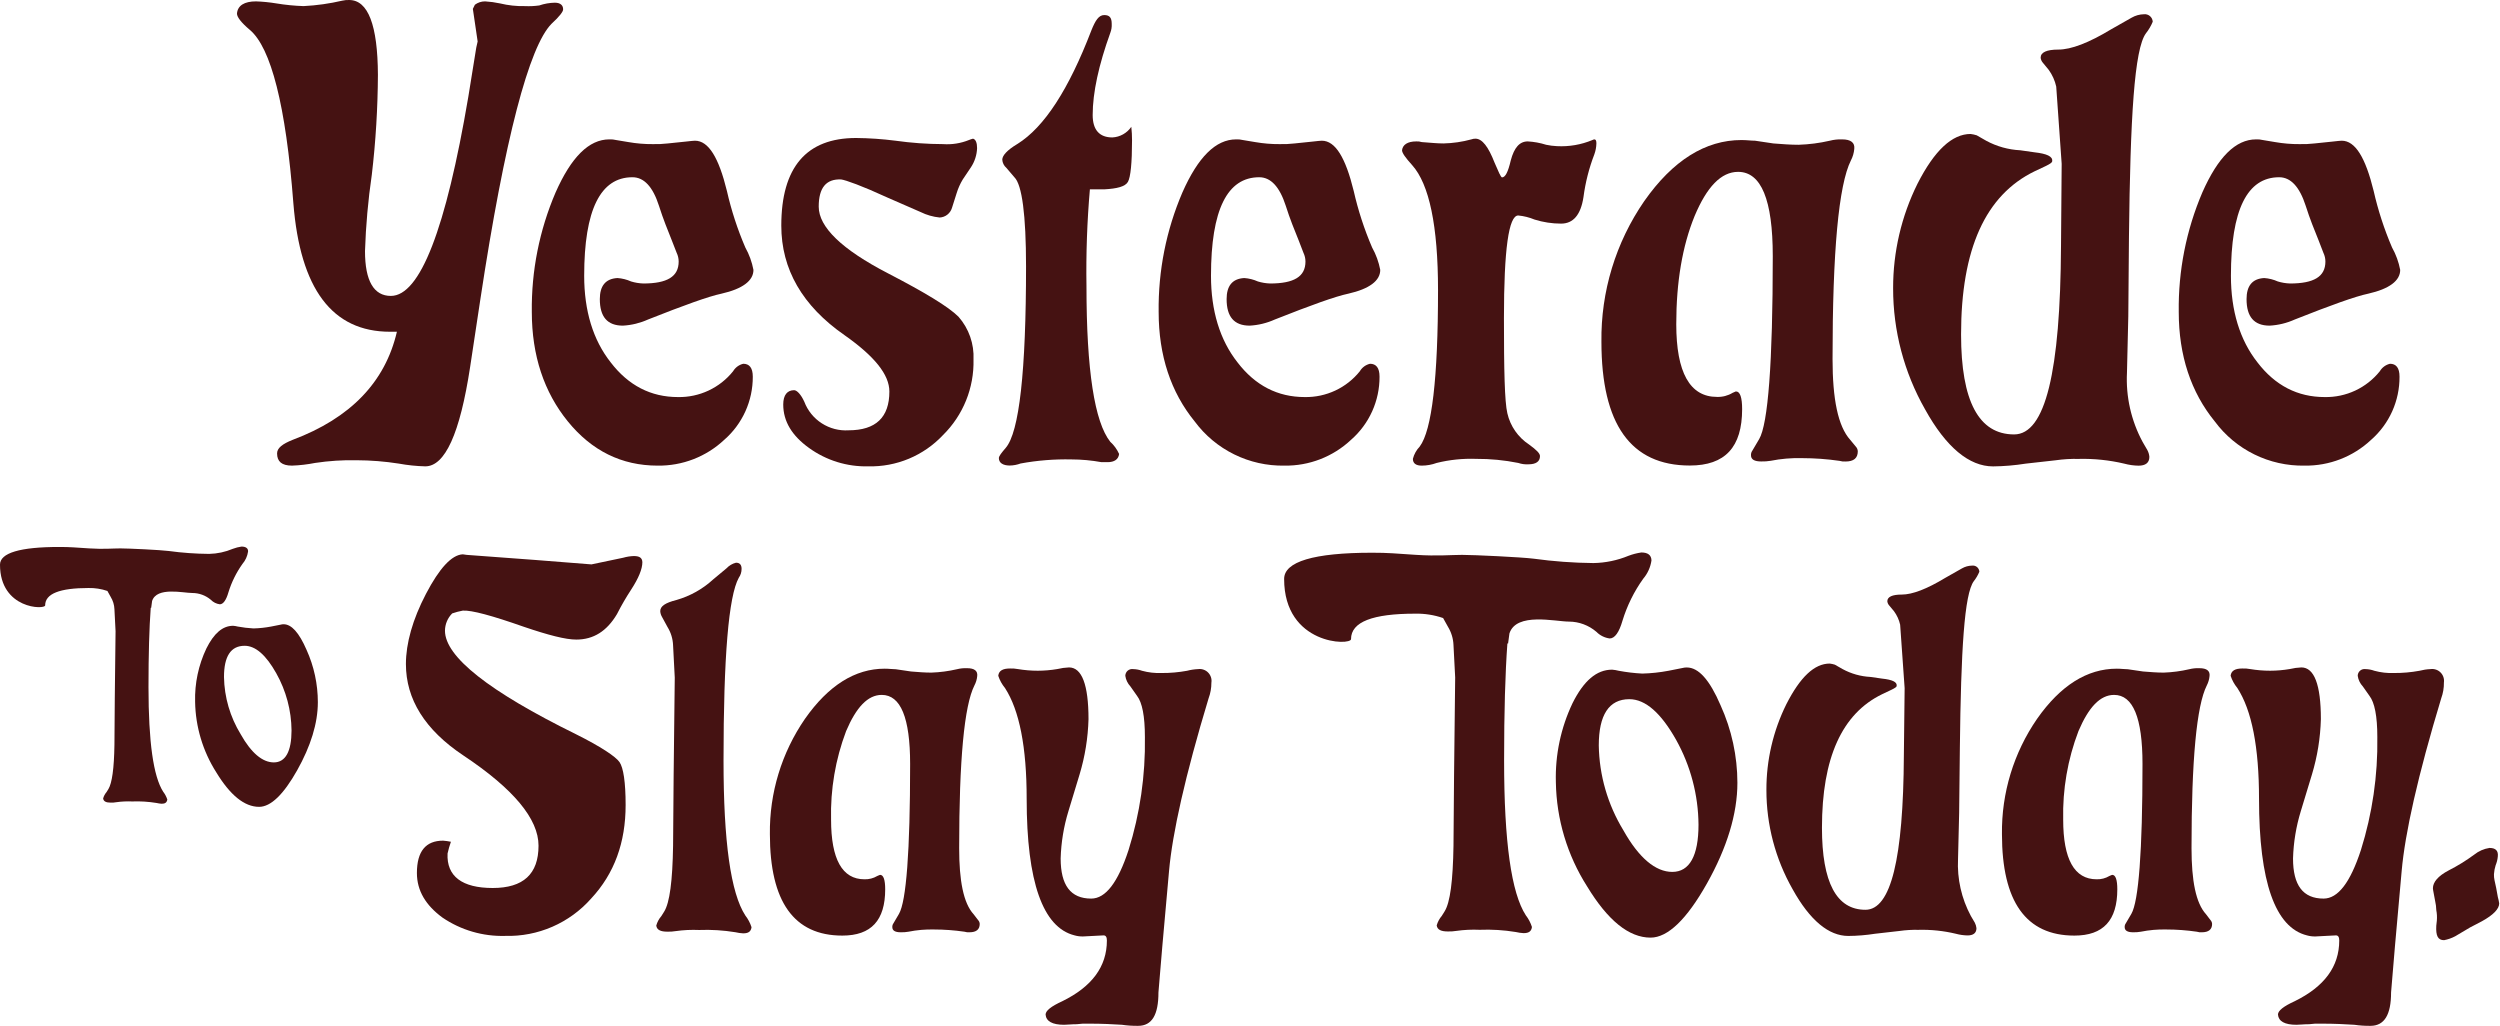
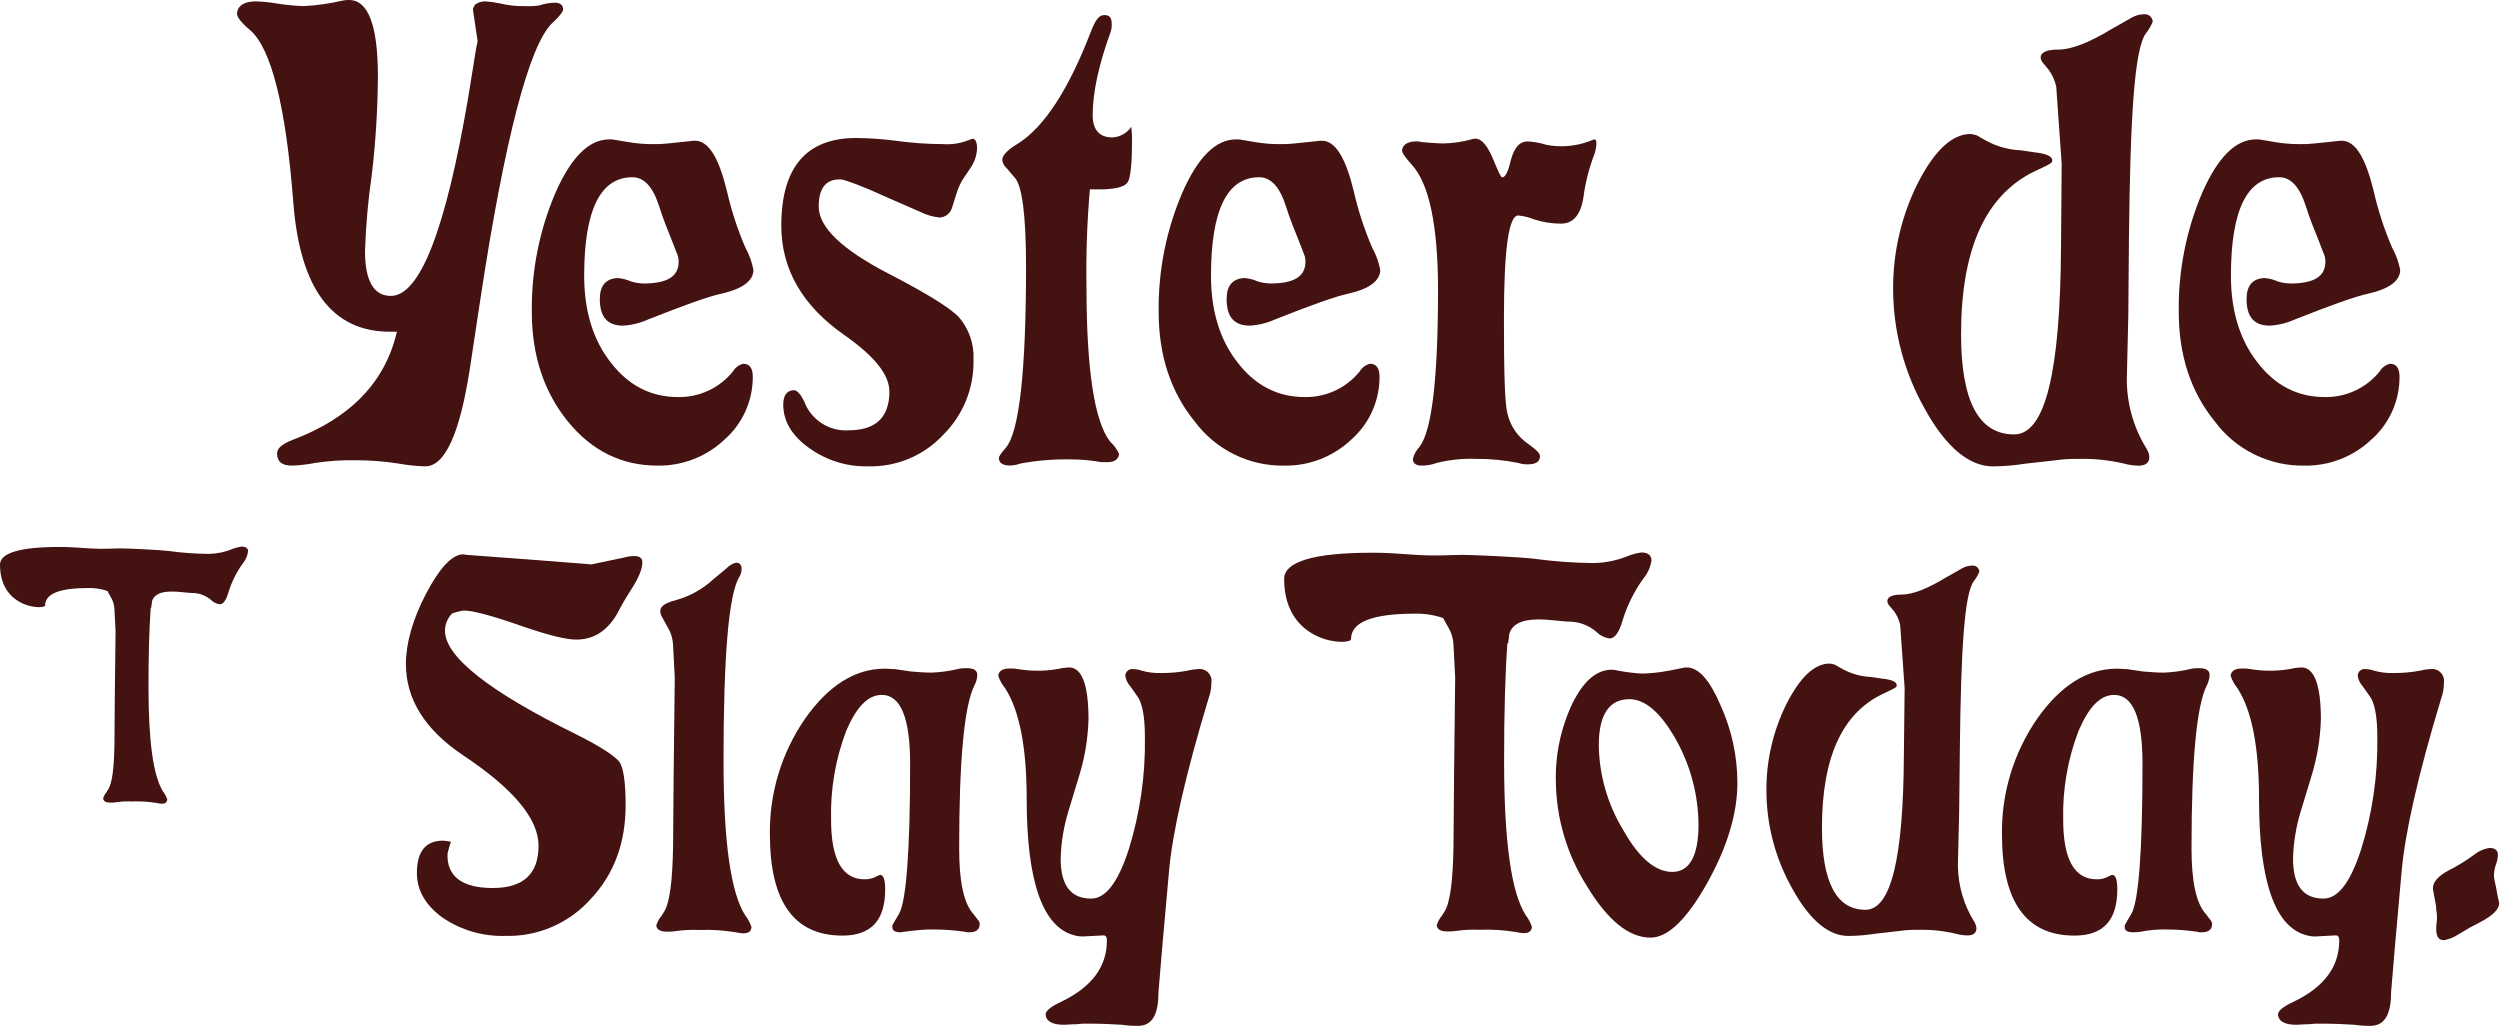
<svg xmlns="http://www.w3.org/2000/svg" width="156" height="64" viewBox="0 0 156 64" fill="none">
  <g clipPath="url(#clip0_2090_335)">
    <path d="M34.624 0.168C34.292 0.174 33.963 0.232 33.649 0.34C33.354 0.381 33.056 0.395 32.759 0.381C32.235 0.394 31.712 0.337 31.203 0.213C30.895 0.147 30.583 0.105 30.269 0.086C30.04 0.085 29.817 0.158 29.634 0.295L29.506 0.553L29.805 2.586L29.719 2.97L29.224 6.035C27.823 14.294 26.212 18.465 24.389 18.465C23.328 18.465 22.776 17.531 22.776 15.666C22.828 14.072 22.97 12.481 23.201 10.902C23.445 8.832 23.572 6.75 23.582 4.666C23.567 1.569 22.972 5.04538e-05 21.784 5.04538e-05C21.641 -0.005 21.498 0.009 21.359 0.041C20.565 0.226 19.756 0.34 18.942 0.381C18.373 0.362 17.806 0.306 17.245 0.213C16.825 0.144 16.4 0.101 15.975 0.086C15.254 0.086 14.828 0.34 14.787 0.848C14.787 1.061 15.041 1.401 15.59 1.865C16.905 2.97 17.839 6.575 18.306 12.684C18.732 18.027 20.724 20.701 24.341 20.701H24.767C24.037 23.842 21.869 26.09 18.265 27.445C17.63 27.699 17.29 27.953 17.29 28.293C17.29 28.801 17.585 29.055 18.22 29.055C18.705 29.038 19.187 28.981 19.663 28.887C20.519 28.758 21.385 28.701 22.251 28.719C23.132 28.722 24.011 28.792 24.881 28.928C25.428 29.028 25.981 29.086 26.537 29.1C27.766 29.1 28.7 27.064 29.335 22.906L29.97 18.706C31.498 8.612 33.026 2.884 34.417 1.483C34.926 1.017 35.138 0.721 35.138 0.594C35.148 0.34 34.976 0.168 34.624 0.168Z" fill="#451212" />
    <path d="M40.145 17.69C39.885 17.681 39.627 17.639 39.379 17.563C39.111 17.443 38.824 17.371 38.531 17.35C37.769 17.391 37.429 17.858 37.429 18.665C37.429 19.767 37.895 20.32 38.871 20.32C39.413 20.29 39.945 20.16 40.44 19.936C42.689 19.046 44.217 18.494 45.02 18.325C46.336 18.027 47.015 17.518 47.015 16.842C46.922 16.351 46.751 15.877 46.507 15.441C46.018 14.304 45.634 13.125 45.36 11.918C44.852 9.841 44.217 8.78 43.365 8.78C43.197 8.78 42.603 8.866 41.669 8.951C41.36 8.987 41.049 9 40.739 8.993C40.226 8.997 39.715 8.954 39.211 8.866L38.448 8.739C38.309 8.704 38.166 8.69 38.023 8.697C36.752 8.697 35.647 9.799 34.671 12.004C33.659 14.361 33.153 16.904 33.185 19.469C33.185 22.185 33.95 24.475 35.434 26.298C36.917 28.122 38.785 29.055 41.034 29.055C42.576 29.078 44.067 28.501 45.192 27.445C45.754 26.955 46.204 26.349 46.512 25.669C46.819 24.99 46.977 24.252 46.974 23.506C46.974 22.953 46.761 22.699 46.38 22.699C46.248 22.73 46.124 22.788 46.015 22.868C45.906 22.948 45.814 23.05 45.745 23.166C45.333 23.68 44.809 24.092 44.213 24.371C43.618 24.65 42.966 24.789 42.308 24.777C40.614 24.777 39.214 24.056 38.108 22.613C37.003 21.213 36.453 19.389 36.453 17.213C36.453 13.084 37.47 11.06 39.465 11.06C40.187 11.06 40.739 11.655 41.12 12.842C41.374 13.649 41.669 14.37 41.923 15.006L42.222 15.771C42.305 15.943 42.348 16.13 42.349 16.321C42.349 17.264 41.628 17.69 40.145 17.69Z" fill="#451212" />
    <path d="M52.489 11.197C52.784 11.242 53.759 11.582 55.414 12.344L57.45 13.233C57.822 13.417 58.225 13.532 58.638 13.573C58.811 13.564 58.977 13.503 59.113 13.396C59.249 13.29 59.35 13.145 59.401 12.979L59.696 12.048C59.788 11.75 59.916 11.464 60.077 11.197L60.589 10.435C60.822 10.081 60.954 9.67 60.97 9.247C60.97 8.907 60.884 8.697 60.716 8.653C60.628 8.675 60.542 8.704 60.458 8.739C59.948 8.945 59.397 9.032 58.848 8.993C57.854 8.99 56.862 8.918 55.878 8.78C55.062 8.675 54.241 8.619 53.419 8.611C50.322 8.611 48.753 10.435 48.753 14.081C48.753 16.797 50.068 19.087 52.698 20.914C54.563 22.226 55.497 23.373 55.497 24.434C55.497 26.043 54.65 26.849 52.955 26.851C52.364 26.889 51.777 26.736 51.279 26.415C50.781 26.095 50.399 25.623 50.189 25.069C49.976 24.602 49.722 24.348 49.553 24.348C49.128 24.348 48.874 24.646 48.874 25.24C48.874 26.298 49.423 27.191 50.484 27.953C51.556 28.728 52.853 29.131 54.175 29.1C55.046 29.121 55.912 28.959 56.717 28.623C57.52 28.287 58.245 27.785 58.842 27.149C59.464 26.536 59.954 25.802 60.282 24.991C60.61 24.181 60.768 23.312 60.747 22.439C60.793 21.461 60.459 20.503 59.813 19.767C59.178 19.132 57.692 18.239 55.401 17.051C52.53 15.565 51.088 14.167 51.088 12.896C51.088 11.709 51.555 11.156 52.489 11.197Z" fill="#451212" />
    <path d="M69.413 8.576C68.609 8.576 68.183 8.11 68.183 7.176C68.183 5.775 68.565 4.037 69.286 2.042C69.353 1.866 69.382 1.678 69.371 1.49C69.371 1.109 69.244 0.94 68.904 0.94C68.565 0.94 68.352 1.271 68.098 1.906C66.7 5.552 65.172 7.941 63.476 8.989C62.84 9.371 62.542 9.71 62.542 9.965C62.548 10.062 62.574 10.157 62.618 10.244C62.661 10.332 62.722 10.409 62.796 10.473L63.304 11.067C63.771 11.534 64.025 13.402 64.025 16.626C64.025 23.157 63.603 26.975 62.755 27.95C62.501 28.248 62.329 28.458 62.329 28.585C62.329 28.881 62.583 29.049 63.009 29.049C63.24 29.045 63.469 29.002 63.685 28.922C64.733 28.729 65.797 28.644 66.862 28.668C67.488 28.669 68.114 28.727 68.73 28.839H69.111C69.533 28.839 69.791 28.668 69.832 28.328C69.703 28.038 69.514 27.779 69.279 27.566C68.304 26.336 67.796 23.119 67.796 17.852C67.764 15.838 67.835 13.823 68.009 11.816H68.898C69.705 11.772 70.213 11.645 70.382 11.35C70.55 11.054 70.639 10.162 70.639 8.761C70.639 8.477 70.625 8.194 70.594 7.913C70.462 8.107 70.286 8.267 70.081 8.382C69.876 8.498 69.647 8.564 69.413 8.576Z" fill="#451212" />
    <path d="M79.257 17.69C78.997 17.681 78.74 17.639 78.491 17.563C78.223 17.443 77.936 17.371 77.643 17.35C76.881 17.391 76.541 17.858 76.541 18.665C76.541 19.767 77.008 20.32 77.983 20.32C78.525 20.29 79.057 20.16 79.552 19.936C81.801 19.046 83.329 18.494 84.136 18.325C85.448 18.027 86.127 17.518 86.127 16.842C86.034 16.351 85.863 15.877 85.619 15.441C85.13 14.304 84.746 13.125 84.472 11.918C83.964 9.841 83.329 8.78 82.481 8.78C82.309 8.78 81.715 8.866 80.781 8.951C80.472 8.987 80.162 9 79.851 8.993C79.339 8.997 78.827 8.954 78.323 8.866L77.56 8.739C77.421 8.704 77.278 8.69 77.135 8.697C75.864 8.697 74.759 9.799 73.784 12.004C72.772 14.361 72.267 16.904 72.3 19.469C72.3 22.185 73.062 24.475 74.549 26.298C75.195 27.17 76.04 27.875 77.014 28.354C77.987 28.834 79.061 29.074 80.146 29.055C81.689 29.079 83.18 28.501 84.304 27.445C84.866 26.954 85.315 26.349 85.622 25.669C85.929 24.989 86.086 24.252 86.083 23.506C86.083 22.953 85.87 22.699 85.489 22.699C85.357 22.73 85.233 22.787 85.123 22.867C85.014 22.948 84.922 23.049 84.854 23.166C84.442 23.679 83.919 24.091 83.324 24.37C82.728 24.649 82.077 24.788 81.42 24.777C79.726 24.777 78.326 24.056 77.221 22.613C76.118 21.213 75.566 19.389 75.566 17.213C75.566 13.084 76.582 11.06 78.577 11.06C79.297 11.06 79.849 11.655 80.232 12.842C80.486 13.649 80.781 14.37 81.039 15.006L81.334 15.771C81.417 15.943 81.46 16.13 81.461 16.321C81.461 17.264 80.74 17.69 79.257 17.69Z" fill="#451212" />
    <path d="M99.491 8.697C99.446 8.702 99.403 8.716 99.364 8.739C98.666 9.03 97.912 9.16 97.156 9.12C96.929 9.11 96.702 9.082 96.48 9.034C96.108 8.916 95.722 8.846 95.333 8.824C94.825 8.824 94.485 9.206 94.272 10.009C94.104 10.73 93.935 11.07 93.722 11.07C93.637 11.029 93.51 10.73 93.256 10.139C92.874 9.161 92.49 8.653 92.068 8.653C91.981 8.652 91.895 8.667 91.813 8.697C91.246 8.852 90.661 8.938 90.073 8.951C89.692 8.951 89.269 8.907 88.716 8.866C88.606 8.831 88.491 8.817 88.376 8.824C87.827 8.824 87.528 9.034 87.487 9.374C87.487 9.545 87.7 9.841 88.122 10.308C89.183 11.496 89.733 14.081 89.733 18.112C89.733 23.585 89.352 26.851 88.589 27.867C88.384 28.082 88.237 28.345 88.164 28.633C88.164 28.928 88.376 29.055 88.716 29.055C89.035 29.054 89.351 28.997 89.65 28.887C90.454 28.688 91.281 28.603 92.109 28.633C92.992 28.628 93.873 28.713 94.739 28.887C94.943 28.957 95.159 28.986 95.374 28.973C95.841 28.973 96.095 28.801 96.095 28.461C96.095 28.293 95.882 28.08 95.416 27.74C94.728 27.29 94.242 26.591 94.059 25.79C93.888 25.069 93.846 23.077 93.846 19.853C93.846 15.568 94.142 13.446 94.736 13.446C95.087 13.479 95.43 13.565 95.755 13.7C96.291 13.868 96.849 13.954 97.41 13.954C98.173 13.954 98.639 13.404 98.808 12.303C98.928 11.387 99.156 10.489 99.488 9.628C99.566 9.411 99.609 9.182 99.615 8.951C99.618 8.78 99.574 8.697 99.491 8.697Z" fill="#451212" />
-     <path d="M115.453 27.445C114.69 26.597 114.351 24.904 114.351 22.398C114.351 15.695 114.732 11.537 115.497 10.009C115.614 9.786 115.685 9.542 115.707 9.291C115.751 8.907 115.497 8.697 114.945 8.697C114.688 8.688 114.431 8.716 114.182 8.78C113.541 8.928 112.887 9.013 112.229 9.034C111.72 9.034 111.212 8.993 110.659 8.951L109.513 8.78C109.259 8.78 109.005 8.739 108.665 8.739C106.419 8.739 104.383 10.009 102.601 12.55C100.822 15.129 99.888 18.197 99.929 21.33C99.929 26.463 101.753 29.049 105.444 29.049C107.648 29.049 108.709 27.905 108.709 25.529C108.709 24.808 108.582 24.427 108.328 24.427C108.283 24.427 108.242 24.468 108.115 24.513C107.822 24.691 107.483 24.779 107.14 24.767C105.444 24.767 104.599 23.239 104.599 20.228C104.599 17.598 104.98 15.35 105.742 13.484C106.508 11.658 107.397 10.724 108.458 10.724C109.9 10.724 110.621 12.465 110.621 15.984C110.621 22.655 110.323 26.466 109.773 27.397L109.348 28.118C109.285 28.204 109.255 28.308 109.262 28.414C109.262 28.668 109.474 28.795 109.897 28.795C110.096 28.8 110.295 28.786 110.491 28.754C111.135 28.626 111.791 28.57 112.448 28.588C113.229 28.589 114.009 28.645 114.783 28.757C114.906 28.793 115.035 28.807 115.164 28.798C115.672 28.798 115.926 28.588 115.926 28.163C115.922 28.051 115.876 27.945 115.799 27.864L115.453 27.445Z" fill="#451212" />
    <path d="M132.847 14.802C132.93 7.296 133.184 3.049 133.908 2.077C134.082 1.858 134.224 1.615 134.331 1.356C134.327 1.289 134.31 1.222 134.28 1.161C134.25 1.101 134.207 1.047 134.156 1.003C134.104 0.959 134.044 0.927 133.979 0.907C133.914 0.887 133.845 0.881 133.778 0.889C133.51 0.895 133.248 0.968 133.016 1.102L131.745 1.823C130.347 2.671 129.242 3.094 128.438 3.094C127.717 3.094 127.336 3.262 127.336 3.602C127.348 3.712 127.393 3.816 127.463 3.901L127.844 4.364C128.067 4.675 128.225 5.027 128.308 5.4L128.648 10.222L128.607 15.355C128.565 23.204 127.632 27.108 125.681 27.108C123.475 27.108 122.371 25.03 122.371 20.873C122.371 15.527 123.899 12.179 126.952 10.692L127.673 10.352C127.927 10.225 128.057 10.143 128.057 10.057C128.098 9.758 127.717 9.59 126.952 9.504L126.062 9.377C125.32 9.34 124.594 9.137 123.94 8.783L123.346 8.443C123.222 8.404 123.095 8.376 122.965 8.36C121.819 8.36 120.716 9.377 119.655 11.458C118.648 13.487 118.126 15.723 118.131 17.988C118.127 20.636 118.813 23.238 120.122 25.539C121.437 27.915 122.879 29.103 124.366 29.103C125.048 29.096 125.729 29.038 126.402 28.931L128.267 28.722C128.744 28.654 129.227 28.625 129.709 28.636C130.665 28.612 131.621 28.711 132.552 28.931C132.843 29.01 133.143 29.053 133.445 29.058C133.867 29.058 134.121 28.89 134.121 28.509C134.108 28.36 134.065 28.215 133.994 28.083L133.699 27.575C132.984 26.249 132.647 24.753 132.723 23.249L132.806 19.729L132.847 14.802Z" fill="#451212" />
    <path d="M142.901 17.69C142.641 17.681 142.384 17.639 142.135 17.563C141.867 17.443 141.58 17.371 141.287 17.35C140.525 17.391 140.185 17.858 140.185 18.665C140.185 19.767 140.652 20.32 141.627 20.32C142.17 20.29 142.702 20.16 143.196 19.936C145.445 19.046 146.973 18.494 147.78 18.325C149.092 18.027 149.772 17.518 149.772 16.842C149.679 16.351 149.507 15.877 149.263 15.441C148.775 14.304 148.391 13.125 148.117 11.918C147.609 9.841 146.973 8.78 146.125 8.78C145.954 8.78 145.36 8.866 144.426 8.951C144.117 8.987 143.806 9 143.495 8.993C142.983 8.997 142.471 8.954 141.967 8.866L141.205 8.739C141.066 8.704 140.922 8.69 140.779 8.697C139.508 8.697 138.403 9.799 137.428 12.004C136.42 14.362 135.918 16.905 135.954 19.469C135.954 22.185 136.716 24.475 138.203 26.298C138.849 27.17 139.694 27.875 140.668 28.354C141.641 28.834 142.715 29.074 143.8 29.055C145.342 29.079 146.834 28.501 147.958 27.445C148.518 26.954 148.967 26.348 149.273 25.668C149.578 24.989 149.734 24.251 149.73 23.506C149.73 22.953 149.518 22.699 149.136 22.699C149.004 22.73 148.88 22.787 148.771 22.867C148.662 22.948 148.57 23.049 148.501 23.166C148.089 23.679 147.566 24.091 146.97 24.371C146.374 24.65 145.722 24.789 145.064 24.777C143.37 24.777 141.97 24.056 140.865 22.613C139.763 21.213 139.21 19.389 139.21 17.213C139.21 13.084 140.226 11.06 142.221 11.06C142.941 11.06 143.493 11.655 143.876 12.842C144.13 13.649 144.426 14.37 144.683 15.006L144.978 15.771C145.061 15.943 145.105 16.13 145.105 16.321C145.105 17.264 144.384 17.69 142.901 17.69Z" fill="#451212" />
-     <path d="M17.696 38.953C17.633 38.952 17.57 38.961 17.509 38.979L16.921 39.096C16.556 39.165 16.187 39.205 15.816 39.214C15.485 39.196 15.156 39.157 14.831 39.096C14.738 39.072 14.644 39.056 14.548 39.049C13.891 39.049 13.351 39.519 12.881 40.459C12.385 41.499 12.143 42.642 12.175 43.794C12.201 45.352 12.656 46.872 13.491 48.187C14.361 49.62 15.254 50.347 16.168 50.347C16.899 50.347 17.696 49.572 18.541 48.07C19.386 46.567 19.834 45.132 19.834 43.817C19.833 42.69 19.593 41.577 19.129 40.551C18.659 39.471 18.189 38.953 17.696 38.953ZM17.086 47.574C16.381 47.574 15.676 46.987 15.018 45.815C14.359 44.74 13.999 43.508 13.977 42.247C13.977 40.955 14.399 40.297 15.266 40.297C15.949 40.297 16.607 40.885 17.239 42.012C17.853 43.103 18.181 44.331 18.192 45.583C18.189 46.895 17.814 47.574 17.086 47.574Z" fill="#451212" />
    <path d="M15.069 34.106C14.885 34.133 14.704 34.18 14.529 34.246C14.06 34.444 13.558 34.552 13.049 34.563C12.206 34.556 11.365 34.496 10.53 34.382C10.034 34.316 8.005 34.22 7.512 34.22C7.02 34.22 6.464 34.278 5.572 34.22C4.679 34.163 4.393 34.131 3.71 34.131C1.245 34.128 0 34.506 0 35.234C0 38.026 2.818 38.051 2.818 37.775C2.818 37.044 3.736 36.692 5.521 36.692C5.922 36.684 6.322 36.746 6.702 36.876L6.906 37.244C7.05 37.478 7.131 37.745 7.141 38.02L7.211 39.389L7.163 43.518L7.141 46.478C7.119 47.965 6.988 48.867 6.766 49.236L6.648 49.426C6.549 49.541 6.476 49.677 6.436 49.823C6.461 50.011 6.623 50.084 6.906 50.084C7.024 50.088 7.142 50.08 7.258 50.058C7.585 50.012 7.916 49.996 8.246 50.011C8.756 49.991 9.267 50.023 9.771 50.106C9.875 50.13 9.982 50.147 10.088 50.154C10.298 50.154 10.406 50.084 10.441 49.893C10.383 49.715 10.295 49.549 10.181 49.401C9.571 48.448 9.266 46.301 9.266 42.87C9.266 40.824 9.313 39.182 9.406 37.927H9.434C9.453 37.784 9.469 37.642 9.491 37.502C9.784 36.6 11.423 37.003 12.001 37.003C12.423 37.003 12.832 37.153 13.154 37.425C13.304 37.581 13.502 37.68 13.716 37.708C13.929 37.708 14.116 37.448 14.256 36.955C14.451 36.325 14.745 35.73 15.127 35.192C15.316 34.973 15.438 34.704 15.479 34.417C15.492 34.224 15.352 34.106 15.069 34.106Z" fill="#451212" />
    <path d="M39.547 34.697C39.325 34.705 39.104 34.74 38.89 34.802L36.908 35.218L33.395 34.941L29.119 34.624L28.878 34.589C28.182 34.624 27.416 35.459 26.581 37.057C25.745 38.655 25.329 40.151 25.329 41.437C25.329 43.626 26.511 45.538 28.912 47.139C32.042 49.223 33.606 51.1 33.604 52.771C33.604 54.544 32.651 55.411 30.745 55.411C28.839 55.411 27.858 54.683 27.928 53.257C27.983 53.01 28.053 52.766 28.137 52.526C27.977 52.493 27.815 52.47 27.651 52.457C26.571 52.457 26.015 53.117 26.015 54.474C26.015 55.586 26.571 56.491 27.604 57.253C28.759 58.04 30.133 58.441 31.53 58.4C32.538 58.427 33.541 58.232 34.466 57.83C35.391 57.427 36.217 56.827 36.885 56.072C38.343 54.509 39.039 52.562 39.039 50.233C39.039 48.807 38.899 47.905 38.658 47.555C38.416 47.206 37.476 46.583 35.945 45.818C30.51 43.143 27.766 40.977 27.766 39.354C27.77 38.95 27.932 38.563 28.217 38.277C28.432 38.202 28.653 38.144 28.878 38.102C29.433 38.067 30.72 38.42 32.689 39.112C34.22 39.633 35.297 39.91 35.958 39.91C37.035 39.91 37.864 39.389 38.499 38.321C38.767 37.793 39.064 37.279 39.389 36.784C39.84 36.088 40.084 35.513 40.084 35.078C40.072 34.802 39.897 34.697 39.547 34.697Z" fill="#451212" />
    <path d="M45.148 47.454C45.148 40.989 45.465 37.2 46.1 36.053C46.215 35.891 46.276 35.696 46.275 35.497C46.275 35.253 46.17 35.113 45.926 35.113C45.699 35.17 45.494 35.292 45.335 35.462L44.503 36.155C43.848 36.757 43.061 37.197 42.206 37.441C41.514 37.616 41.199 37.826 41.199 38.137C41.206 38.26 41.242 38.38 41.304 38.486L41.65 39.122C41.864 39.467 41.985 39.862 42 40.268L42.105 42.285L42.035 48.403L42 52.784C41.965 54.972 41.79 56.329 41.444 56.885L41.269 57.164C41.12 57.335 41.012 57.537 40.951 57.755C40.986 58.031 41.228 58.136 41.644 58.136C41.818 58.142 41.993 58.13 42.165 58.101C42.649 58.033 43.138 58.01 43.626 58.031C44.383 58.002 45.14 58.049 45.888 58.171C46.047 58.209 46.21 58.233 46.374 58.241C46.691 58.241 46.86 58.136 46.895 57.857C46.81 57.594 46.68 57.347 46.51 57.129C45.599 55.728 45.148 52.53 45.148 47.454Z" fill="#451212" />
-     <path d="M60.754 57.05C60.118 56.354 59.852 54.963 59.852 52.92C59.852 47.428 60.169 44.026 60.804 42.772C60.901 42.588 60.961 42.387 60.979 42.181C61.014 41.863 60.804 41.695 60.344 41.695C60.13 41.686 59.916 41.709 59.709 41.761C59.187 41.882 58.655 41.952 58.12 41.971C57.701 41.971 57.285 41.936 56.85 41.901L55.897 41.761C55.69 41.761 55.481 41.726 55.201 41.726C53.359 41.726 51.691 42.772 50.23 44.855C48.773 46.97 48.008 49.485 48.041 52.053C48.041 56.259 49.537 58.381 52.561 58.381C54.369 58.381 55.236 57.428 55.236 55.493C55.236 54.903 55.131 54.591 54.918 54.591C54.883 54.591 54.849 54.626 54.744 54.661C54.502 54.806 54.224 54.877 53.943 54.868C52.555 54.868 51.859 53.616 51.859 51.148C51.812 49.262 52.13 47.385 52.797 45.621C53.432 44.128 54.153 43.362 55.02 43.362C56.202 43.362 56.792 44.789 56.792 47.673C56.792 53.13 56.548 56.249 56.097 57.024L55.751 57.615C55.7 57.685 55.675 57.77 55.681 57.857C55.681 58.066 55.852 58.174 56.202 58.174C56.364 58.179 56.527 58.167 56.688 58.139C57.21 58.034 57.743 57.987 58.276 58C58.914 58 59.551 58.047 60.182 58.139C60.285 58.171 60.392 58.182 60.499 58.174C60.916 58.174 61.135 58 61.135 57.653C61.131 57.562 61.093 57.475 61.03 57.409L60.754 57.05Z" fill="#451212" />
+     <path d="M60.754 57.05C60.118 56.354 59.852 54.963 59.852 52.92C59.852 47.428 60.169 44.026 60.804 42.772C60.901 42.588 60.961 42.387 60.979 42.181C61.014 41.863 60.804 41.695 60.344 41.695C60.13 41.686 59.916 41.709 59.709 41.761C59.187 41.882 58.655 41.952 58.12 41.971C57.701 41.971 57.285 41.936 56.85 41.901L55.897 41.761C55.69 41.761 55.481 41.726 55.201 41.726C53.359 41.726 51.691 42.772 50.23 44.855C48.773 46.97 48.008 49.485 48.041 52.053C48.041 56.259 49.537 58.381 52.561 58.381C54.369 58.381 55.236 57.428 55.236 55.493C55.236 54.903 55.131 54.591 54.918 54.591C54.883 54.591 54.849 54.626 54.744 54.661C54.502 54.806 54.224 54.877 53.943 54.868C52.555 54.868 51.859 53.616 51.859 51.148C51.812 49.262 52.13 47.385 52.797 45.621C53.432 44.128 54.153 43.362 55.02 43.362C56.202 43.362 56.792 44.789 56.792 47.673C56.792 53.13 56.548 56.249 56.097 57.024L55.751 57.615C55.7 57.685 55.675 57.77 55.681 57.857C55.681 58.066 55.852 58.174 56.202 58.174C57.21 58.034 57.743 57.987 58.276 58C58.914 58 59.551 58.047 60.182 58.139C60.285 58.171 60.392 58.182 60.499 58.174C60.916 58.174 61.135 58 61.135 57.653C61.131 57.562 61.093 57.475 61.03 57.409L60.754 57.05Z" fill="#451212" />
    <path d="M74.765 41.752C74.53 41.762 74.297 41.797 74.07 41.857C73.546 41.953 73.014 42 72.481 41.996C72.071 42.012 71.661 41.965 71.265 41.857C71.086 41.792 70.898 41.756 70.709 41.752C70.648 41.743 70.587 41.747 70.528 41.764C70.469 41.781 70.415 41.81 70.368 41.85C70.322 41.889 70.284 41.939 70.259 41.994C70.233 42.05 70.22 42.11 70.219 42.171C70.255 42.419 70.366 42.649 70.537 42.832L70.953 43.423C71.271 43.839 71.442 44.674 71.442 45.996C71.48 48.386 71.135 50.767 70.42 53.047C69.759 55.065 68.993 56.072 68.091 56.072C66.805 56.072 66.185 55.239 66.185 53.568C66.214 52.566 66.377 51.573 66.671 50.614L67.367 48.321C67.704 47.203 67.891 46.045 67.923 44.877C67.923 42.724 67.507 41.647 66.706 41.647C66.46 41.657 66.215 41.691 65.976 41.749C65.574 41.817 65.167 41.852 64.759 41.853C64.34 41.853 63.921 41.818 63.508 41.749C63.347 41.718 63.184 41.707 63.022 41.714C62.571 41.714 62.326 41.853 62.291 42.168C62.382 42.446 62.524 42.705 62.71 42.93C63.612 44.322 64.064 46.618 64.064 49.849C64.064 55.03 65.074 57.879 67.056 58.368C67.225 58.416 67.401 58.438 67.577 58.435L68.863 58.368C69 58.368 69.07 58.47 69.07 58.686C69.07 60.319 68.133 61.57 66.29 62.475C65.595 62.793 65.245 63.066 65.245 63.311C65.28 63.727 65.665 63.946 66.395 63.946C66.602 63.946 66.846 63.911 67.192 63.911C67.446 63.875 67.702 63.864 67.958 63.876C68.793 63.876 69.454 63.911 70.01 63.946C70.343 63.994 70.68 64.017 71.017 64.013C71.887 64.013 72.287 63.32 72.287 61.929C72.287 61.789 72.392 60.817 72.532 59.01L72.948 54.35C73.158 51.986 73.955 48.407 75.416 43.575C75.533 43.263 75.592 42.933 75.591 42.6C75.609 42.486 75.6 42.37 75.565 42.261C75.53 42.152 75.47 42.052 75.39 41.97C75.31 41.887 75.212 41.825 75.103 41.787C74.995 41.749 74.879 41.737 74.765 41.752Z" fill="#451212" />
    <path d="M105.256 41.65C105.162 41.648 105.068 41.66 104.977 41.685L104.11 41.857C103.57 41.959 103.023 42.018 102.474 42.031C101.983 42.005 101.495 41.947 101.012 41.857C100.876 41.822 100.737 41.798 100.596 41.787C99.624 41.787 98.824 42.482 98.128 43.874C97.395 45.414 97.038 47.105 97.086 48.81C97.122 51.115 97.796 53.364 99.034 55.309C100.32 57.431 101.641 58.508 102.995 58.508C104.075 58.508 105.256 57.361 106.508 55.138C107.759 52.914 108.414 50.792 108.414 48.845C108.411 47.178 108.054 45.531 107.365 44.014C106.679 42.413 105.987 41.65 105.256 41.65ZM104.351 54.407C103.309 54.407 102.264 53.537 101.292 51.799C100.322 50.206 99.794 48.382 99.764 46.517C99.764 44.611 100.399 43.629 101.67 43.629C102.68 43.629 103.652 44.499 104.592 46.17C105.493 47.788 105.973 49.607 105.987 51.459C105.987 53.4 105.428 54.407 104.351 54.407Z" fill="#451212" />
    <path d="M122.295 46.694C122.365 40.542 122.575 37.066 123.165 36.266C123.307 36.086 123.424 35.887 123.512 35.675C123.509 35.62 123.495 35.566 123.47 35.516C123.446 35.466 123.411 35.422 123.369 35.386C123.327 35.351 123.278 35.324 123.225 35.308C123.171 35.292 123.116 35.287 123.061 35.294C122.837 35.297 122.619 35.357 122.425 35.469L121.383 36.06C120.234 36.755 119.331 37.101 118.671 37.101C118.08 37.101 117.769 37.241 117.769 37.518C117.777 37.607 117.813 37.693 117.87 37.762L118.188 38.143C118.37 38.393 118.5 38.677 118.569 38.979L118.849 42.94L118.801 47.142C118.766 53.572 118 56.77 116.403 56.77C114.596 56.77 113.692 55.067 113.69 51.659C113.69 47.279 114.942 44.534 117.445 43.318L118.035 43.038C118.245 42.934 118.353 42.867 118.353 42.797C118.385 42.552 118.074 42.413 117.448 42.346L116.717 42.241C116.109 42.21 115.515 42.043 114.98 41.752L114.494 41.475C114.39 41.443 114.284 41.419 114.176 41.406C113.223 41.406 112.334 42.241 111.466 43.947C110.643 45.609 110.218 47.441 110.224 49.296C110.222 51.465 110.784 53.598 111.857 55.484C112.934 57.431 114.116 58.403 115.332 58.403C115.892 58.399 116.45 58.353 117.003 58.266L118.531 58.092C118.922 58.037 119.317 58.013 119.713 58.022C120.497 58.001 121.281 58.084 122.044 58.266C122.281 58.331 122.526 58.366 122.772 58.371C123.121 58.371 123.331 58.231 123.331 57.917C123.318 57.796 123.282 57.679 123.226 57.571L122.981 57.155C122.397 56.067 122.12 54.84 122.181 53.606L122.251 50.722L122.295 46.694Z" fill="#451212" />
    <path d="M137.657 57.05C137.021 56.354 136.751 54.963 136.751 52.92C136.751 47.428 137.069 44.026 137.704 42.772C137.799 42.587 137.857 42.387 137.876 42.181C137.911 41.863 137.704 41.695 137.24 41.695C137.027 41.686 136.813 41.709 136.605 41.761C136.084 41.882 135.552 41.952 135.017 41.971C134.601 41.971 134.181 41.936 133.73 41.901L132.777 41.761C132.571 41.761 132.361 41.726 132.085 41.726C130.243 41.726 128.572 42.772 127.114 44.855C125.655 46.969 124.889 49.485 124.922 52.053C124.922 56.259 126.418 58.381 129.442 58.381C131.25 58.381 132.12 57.428 132.12 55.493C132.12 54.903 132.015 54.591 131.802 54.591C131.767 54.591 131.732 54.626 131.628 54.661C131.387 54.805 131.11 54.877 130.83 54.868C129.439 54.868 128.743 53.616 128.743 51.148C128.699 49.261 129.023 47.384 129.696 45.621C130.332 44.128 131.049 43.362 131.92 43.362C133.101 43.362 133.692 44.788 133.692 47.673C133.692 53.13 133.448 56.249 132.997 57.024L132.65 57.615C132.6 57.685 132.575 57.77 132.58 57.857C132.58 58.066 132.755 58.174 133.101 58.174C133.264 58.179 133.427 58.167 133.587 58.139C134.11 58.034 134.643 57.987 135.176 58C135.813 58 136.45 58.047 137.082 58.139C137.184 58.171 137.292 58.183 137.399 58.174C137.815 58.174 138.035 58 138.035 57.653C138.03 57.562 137.993 57.475 137.93 57.409L137.657 57.05Z" fill="#451212" />
    <path d="M152.5 42.587C152.516 42.474 152.505 42.358 152.469 42.25C152.433 42.141 152.371 42.042 152.291 41.962C152.21 41.88 152.111 41.819 152.002 41.783C151.894 41.747 151.778 41.736 151.665 41.752C151.43 41.762 151.197 41.798 150.969 41.857C150.445 41.953 149.913 42 149.381 41.996C148.971 42.012 148.56 41.965 148.164 41.857C147.986 41.792 147.798 41.756 147.608 41.752C147.548 41.743 147.487 41.747 147.428 41.764C147.369 41.78 147.315 41.81 147.269 41.85C147.223 41.889 147.186 41.939 147.16 41.994C147.135 42.05 147.122 42.11 147.122 42.171C147.157 42.419 147.268 42.65 147.44 42.832L147.856 43.423C148.174 43.839 148.345 44.674 148.345 45.996C148.382 48.386 148.035 50.767 147.319 53.047C146.659 55.065 145.893 56.072 144.991 56.072C143.704 56.072 143.085 55.239 143.085 53.568C143.114 52.566 143.277 51.573 143.571 50.614L144.267 48.321C144.604 47.203 144.791 46.045 144.823 44.877C144.823 42.724 144.406 41.647 143.606 41.647C143.36 41.657 143.115 41.691 142.875 41.749C142.473 41.817 142.067 41.852 141.659 41.853C141.239 41.853 140.821 41.818 140.407 41.749C140.247 41.718 140.084 41.707 139.921 41.714C139.47 41.714 139.226 41.853 139.191 42.168C139.282 42.446 139.424 42.705 139.61 42.93C140.512 44.322 140.963 46.618 140.963 49.849C140.963 55.03 141.973 57.879 143.955 58.368C144.125 58.416 144.3 58.438 144.476 58.435L145.763 58.368C145.899 58.368 145.969 58.47 145.969 58.686C145.969 60.319 145.032 61.57 143.19 62.475C142.494 62.793 142.145 63.066 142.145 63.311C142.18 63.727 142.564 63.946 143.295 63.946C143.501 63.946 143.746 63.911 144.092 63.911C144.345 63.875 144.602 63.864 144.858 63.876C145.693 63.876 146.354 63.911 146.91 63.946C147.243 63.994 147.58 64.017 147.917 64.013C148.787 64.013 149.203 63.32 149.203 61.929C149.203 61.789 149.308 60.817 149.448 59.01L149.864 54.35C150.073 51.986 150.871 48.407 152.332 43.575C152.448 43.259 152.505 42.924 152.5 42.587Z" fill="#451212" />
    <path d="M155.864 55.97L155.763 55.414L155.658 54.928C155.63 54.803 155.619 54.675 155.623 54.547C155.636 54.358 155.671 54.171 155.728 53.991C155.802 53.814 155.848 53.626 155.864 53.435C155.899 53.086 155.728 52.911 155.343 52.911C154.994 52.964 154.666 53.109 154.39 53.33C153.885 53.703 153.349 54.033 152.789 54.318C152.126 54.667 151.814 55.049 151.814 55.43C151.814 55.535 151.884 55.814 151.954 56.23C151.996 56.413 152.02 56.599 152.024 56.786C152.066 57.004 152.078 57.226 152.059 57.447L152.024 57.765C151.989 58.4 152.126 58.667 152.51 58.667C152.753 58.621 152.988 58.539 153.206 58.422L154.143 57.866C154.422 57.73 154.664 57.59 154.873 57.485C155.569 57.104 155.95 56.719 155.95 56.373C155.93 56.237 155.902 56.102 155.864 55.97Z" fill="#451212" />
    <path d="M102.42 34.474C102.146 34.514 101.878 34.583 101.619 34.681C100.925 34.968 100.182 35.123 99.43 35.135C98.183 35.123 96.937 35.032 95.701 34.862C94.971 34.767 91.966 34.624 91.235 34.624C90.574 34.624 89.685 34.709 88.376 34.624C87.068 34.538 86.632 34.49 85.626 34.49C81.972 34.49 80.13 35.049 80.13 36.126C80.13 40.256 84.304 40.297 84.304 39.881C84.304 38.804 85.66 38.293 88.3 38.293C88.895 38.28 89.488 38.372 90.05 38.566L90.352 39.109C90.563 39.455 90.683 39.85 90.698 40.256L90.803 42.273L90.733 48.391L90.698 52.771C90.663 54.96 90.492 56.316 90.142 56.872L89.968 57.151C89.821 57.324 89.713 57.525 89.65 57.742C89.685 58.019 89.93 58.123 90.346 58.123C90.52 58.129 90.695 58.117 90.867 58.089C91.351 58.021 91.84 57.997 92.328 58.019C93.084 57.989 93.84 58.036 94.586 58.158C94.746 58.196 94.909 58.22 95.072 58.228C95.39 58.228 95.558 58.123 95.593 57.844C95.51 57.581 95.381 57.334 95.212 57.117C94.307 55.725 93.856 52.526 93.856 47.45C93.856 44.423 93.926 41.99 94.062 40.145L94.103 40.16C94.132 39.951 94.157 39.738 94.189 39.525C94.621 38.188 97.048 38.788 97.906 38.788C98.532 38.791 99.136 39.017 99.612 39.423C99.835 39.651 100.128 39.798 100.444 39.84C100.761 39.84 101.035 39.458 101.244 38.728C101.53 37.795 101.964 36.914 102.531 36.12C102.809 35.794 102.99 35.397 103.052 34.973C103.045 34.646 102.836 34.474 102.42 34.474Z" fill="#451212" />
  </g>
  <defs>
    <clipPath id="clip0_2090_335">
-       <rect width="155.934" height="64" fill="white" />
-     </clipPath>
+       </clipPath>
  </defs>
</svg>